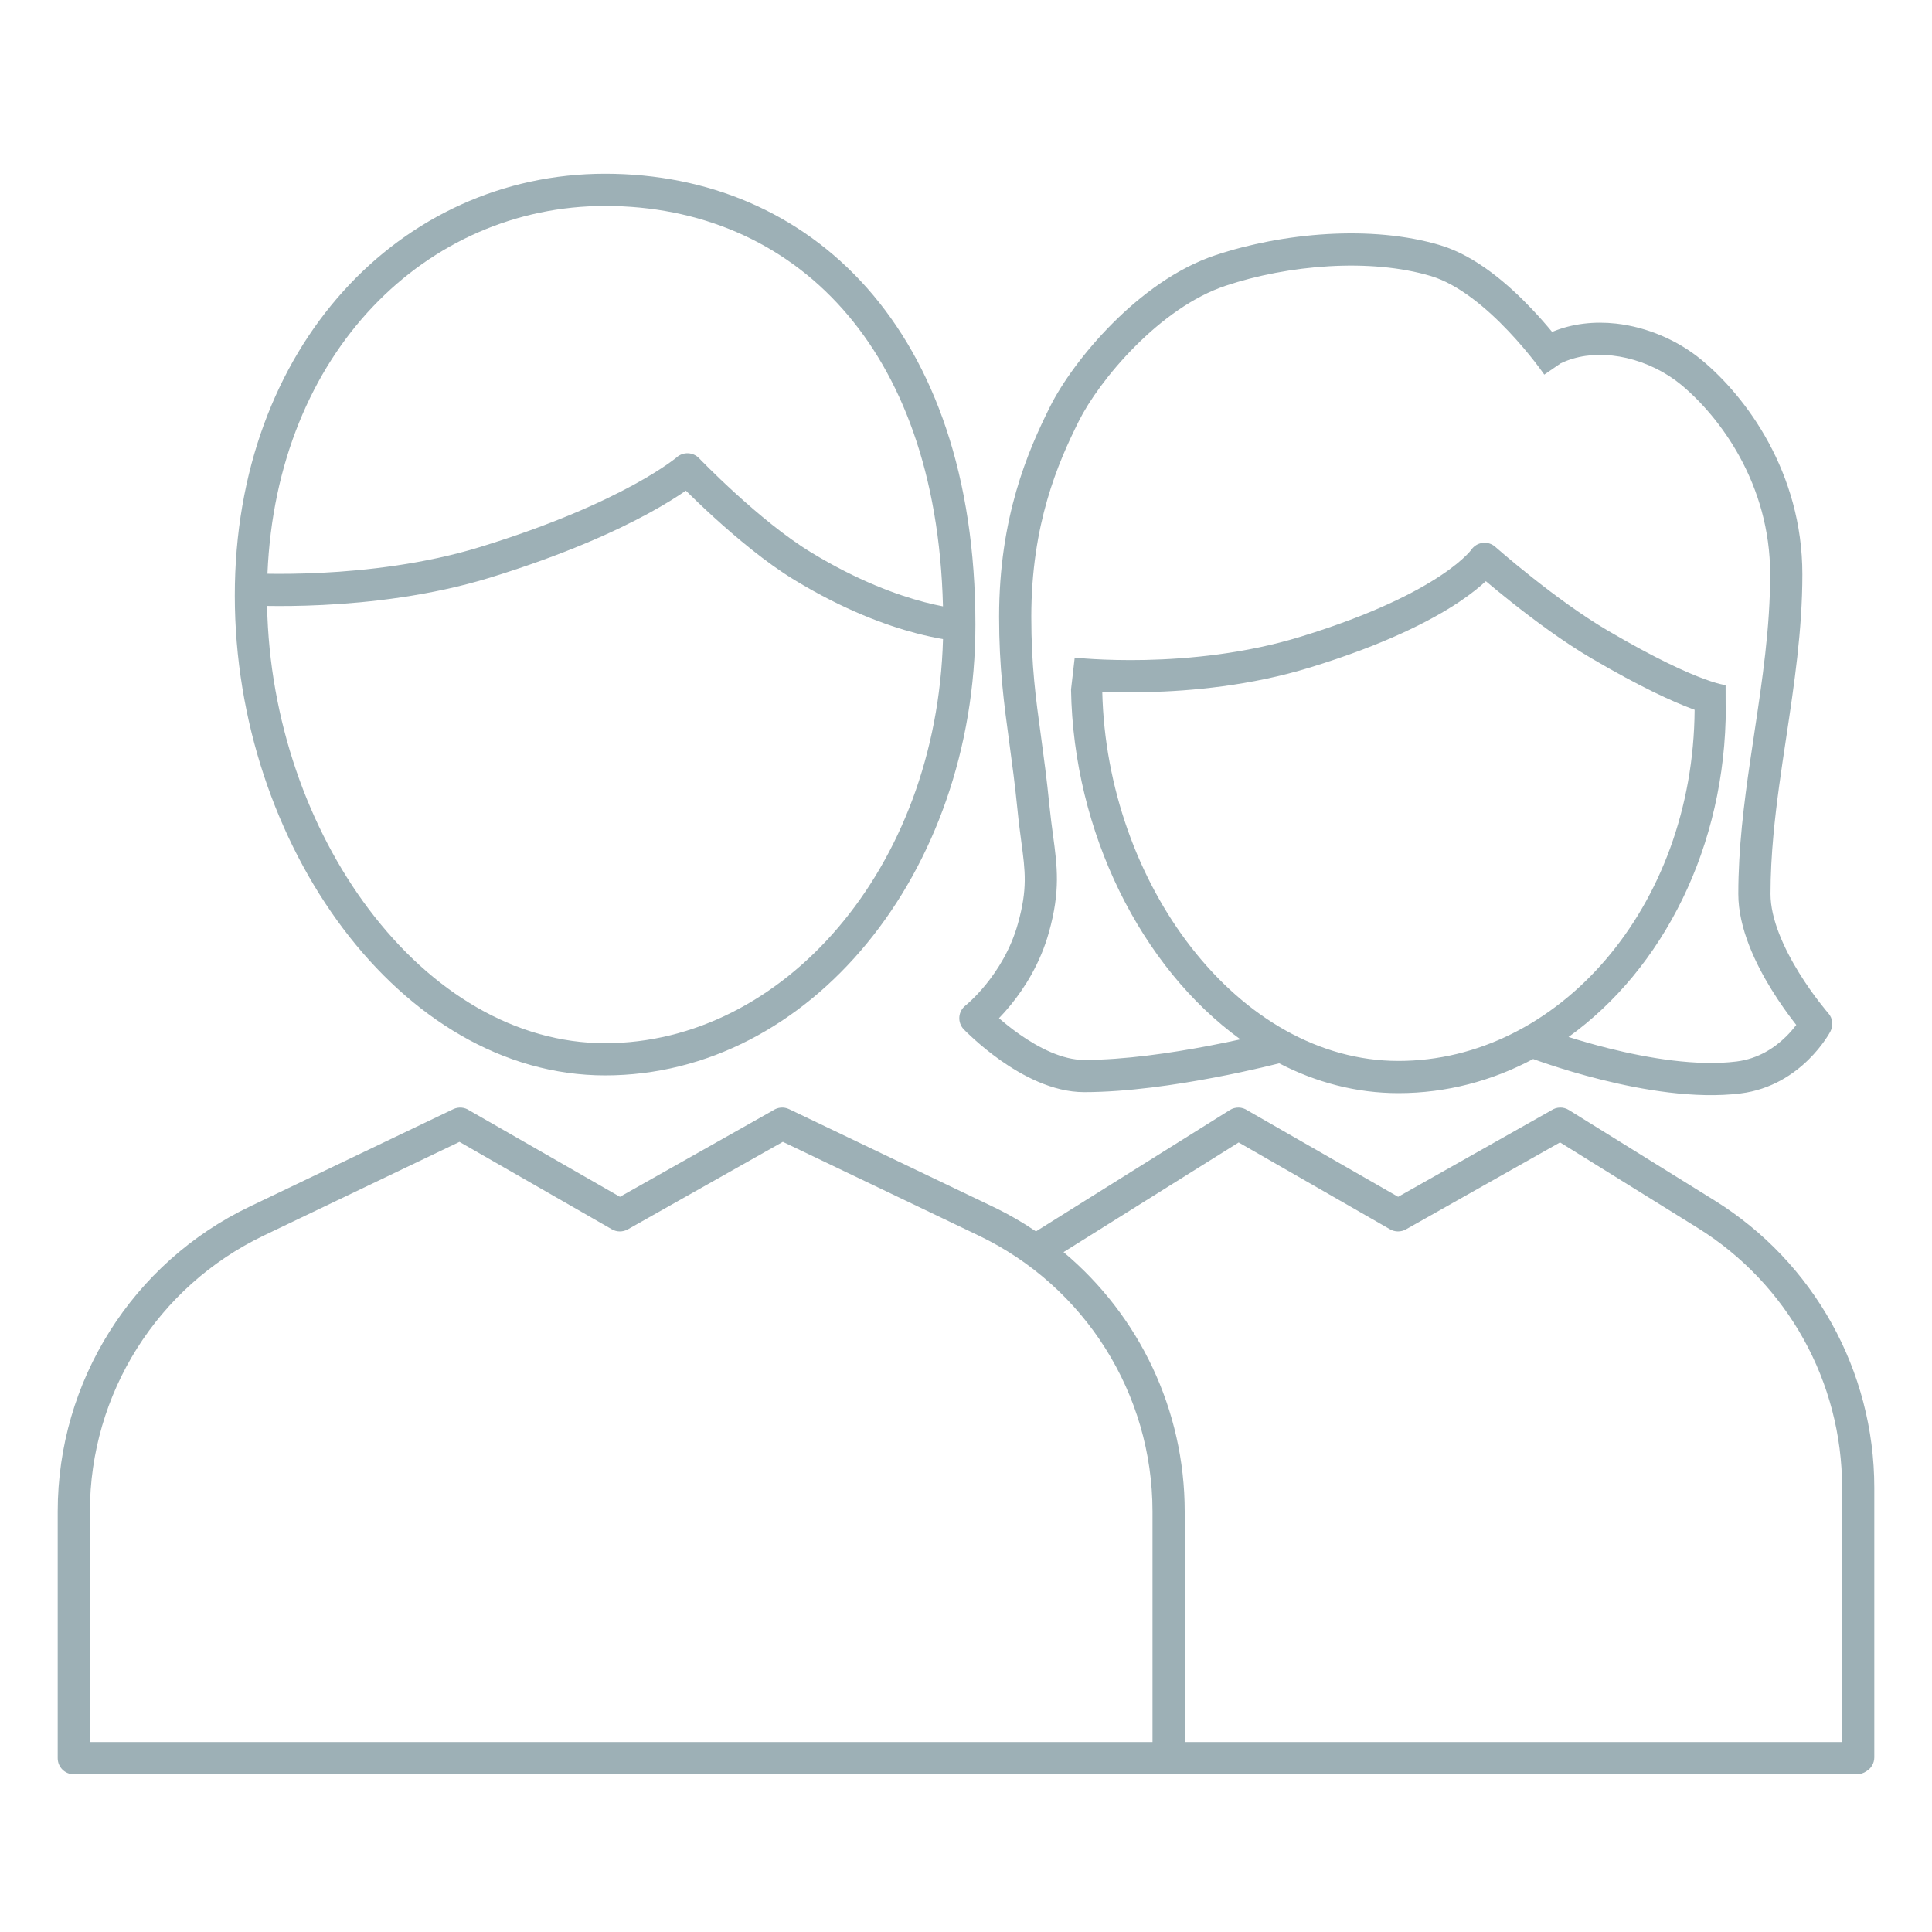
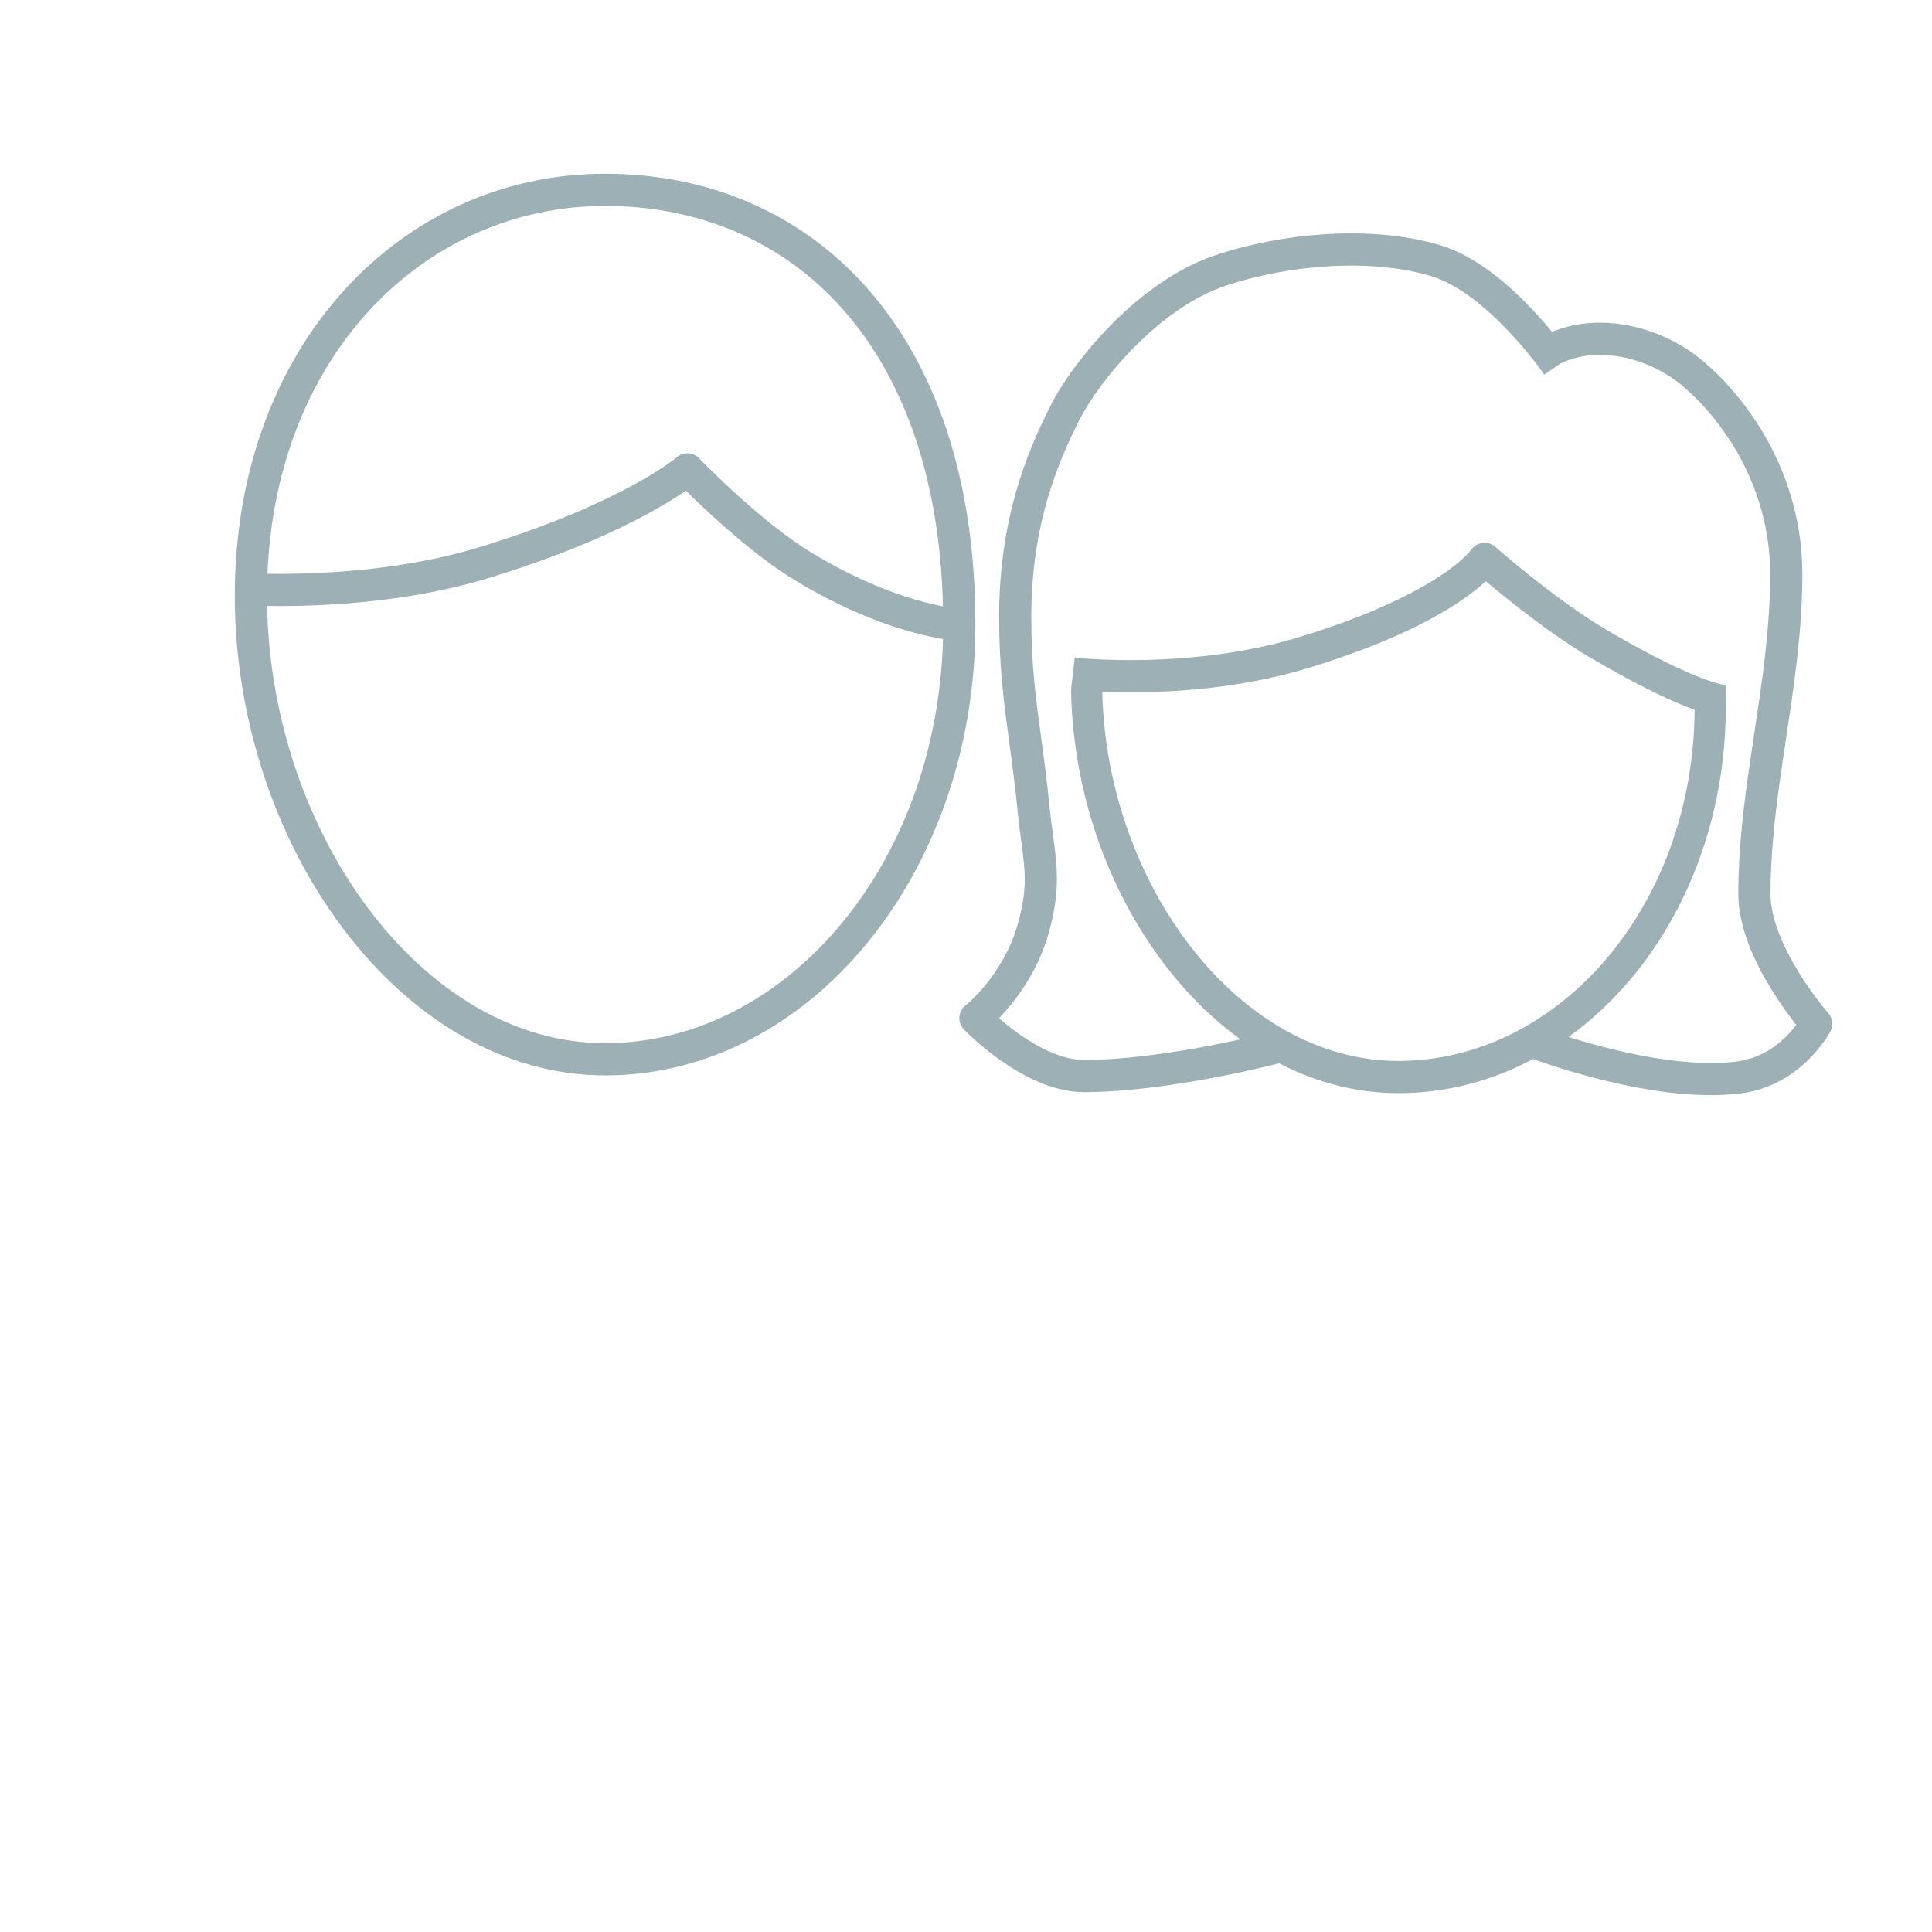
<svg xmlns="http://www.w3.org/2000/svg" width="60" height="60" viewBox="0 0 60 60" fill="none">
  <path fill-rule="evenodd" clip-rule="evenodd" d="M18.792 33.397C25.143 33.397 30.292 27.128 30.292 19.396C30.292 10.183 25.143 5.396 18.792 5.396C12.441 5.396 7.292 10.761 7.292 18.493C7.292 26.225 12.441 33.397 18.792 33.397ZM18.792 32.397C24.301 32.397 29.092 26.997 29.286 19.847C29.059 19.809 28.783 19.752 28.465 19.669C27.521 19.423 26.203 18.943 24.665 18.006C23.787 17.472 22.865 16.695 22.173 16.066C21.824 15.748 21.529 15.464 21.321 15.258L21.299 15.237L21.295 15.241C21.048 15.412 20.676 15.65 20.16 15.932C19.128 16.496 17.523 17.231 15.201 17.944C13.368 18.506 11.463 18.717 10.025 18.788C9.32 18.823 8.722 18.825 8.295 18.818C8.365 22.355 9.569 25.737 11.458 28.242C13.408 30.827 16.015 32.397 18.792 32.397ZM26.175 9.605C27.977 11.637 29.184 14.695 29.285 18.831C29.12 18.799 28.93 18.757 28.717 18.702C27.862 18.479 26.634 18.035 25.185 17.152C24.39 16.669 23.524 15.944 22.846 15.326C22.509 15.02 22.224 14.745 22.023 14.546C21.923 14.447 21.844 14.367 21.79 14.313C21.763 14.285 21.742 14.264 21.729 14.25L21.714 14.235L21.709 14.23C21.525 14.038 21.222 14.024 21.021 14.198L21.011 14.207C21 14.215 20.983 14.229 20.959 14.248C20.91 14.286 20.833 14.344 20.724 14.419C20.507 14.57 20.165 14.79 19.68 15.055C18.711 15.584 17.169 16.294 14.908 16.988C13.184 17.517 11.369 17.72 9.976 17.789C9.292 17.823 8.715 17.825 8.306 17.818C8.592 10.917 13.266 6.396 18.792 6.396C21.705 6.396 24.299 7.488 26.175 9.605Z" fill="#9DB0B6" />
  <path fill-rule="evenodd" clip-rule="evenodd" d="M44.733 7.617C42.588 6.972 39.816 7.235 37.749 7.924C36.536 8.328 35.426 9.164 34.546 10.047C33.664 10.932 32.973 11.903 32.611 12.628C31.923 14.003 31.028 16.065 31.028 19.155C31.028 20.733 31.18 21.848 31.347 23.081C31.432 23.708 31.521 24.365 31.597 25.13C31.636 25.526 31.68 25.854 31.718 26.143C31.842 27.071 31.913 27.605 31.613 28.683C31.389 29.489 30.978 30.13 30.619 30.572C30.44 30.792 30.277 30.959 30.159 31.071C30.101 31.126 30.054 31.167 30.024 31.194L30.009 31.206L29.99 31.222L29.983 31.227L29.983 31.228C29.872 31.315 29.803 31.445 29.793 31.585C29.783 31.726 29.833 31.865 29.931 31.967L29.933 31.969L29.938 31.975L29.956 31.992C29.971 32.008 29.992 32.029 30.019 32.056C30.074 32.109 30.153 32.184 30.252 32.273C30.45 32.451 30.732 32.689 31.07 32.928C31.727 33.391 32.678 33.917 33.665 33.917C35.005 33.917 36.533 33.688 37.711 33.464C38.304 33.352 38.814 33.239 39.177 33.155C39.358 33.113 39.503 33.077 39.602 33.053C39.652 33.04 39.691 33.03 39.718 33.024L39.726 33.022C40.873 33.616 42.122 33.948 43.429 33.948C44.92 33.948 46.337 33.569 47.614 32.888L47.663 32.906C47.773 32.946 47.931 33.001 48.129 33.066C48.524 33.197 49.078 33.367 49.718 33.527C50.983 33.844 52.639 34.134 54.056 33.957C55.018 33.837 55.717 33.349 56.165 32.908C56.39 32.687 56.557 32.473 56.669 32.313C56.725 32.233 56.767 32.166 56.797 32.117C56.807 32.099 56.817 32.083 56.824 32.07L56.831 32.057L56.841 32.039L56.845 32.033L56.846 32.031L56.846 32.03C56.943 31.846 56.917 31.622 56.78 31.466L56.777 31.462L56.763 31.446C56.75 31.432 56.731 31.409 56.707 31.38C56.658 31.32 56.587 31.233 56.501 31.121C56.328 30.897 56.099 30.581 55.87 30.21C55.4 29.449 54.985 28.542 54.985 27.764C54.985 27.151 55.02 26.541 55.076 25.931C55.168 24.927 55.319 23.922 55.474 22.897L55.474 22.895C55.72 21.259 55.974 19.573 55.974 17.835C55.974 14.665 54.223 12.315 52.837 11.172C52.111 10.573 51.158 10.157 50.185 10.049C49.522 9.976 48.834 10.044 48.202 10.308C48.026 10.095 47.815 9.852 47.576 9.6C46.864 8.848 45.843 7.951 44.733 7.617ZM48.467 11.285L48.371 11.351C47.959 11.634 47.959 11.634 47.959 11.634L47.955 11.629L47.941 11.609C47.929 11.591 47.91 11.564 47.884 11.529C47.833 11.459 47.758 11.357 47.661 11.232C47.466 10.982 47.187 10.644 46.85 10.288C46.16 9.559 45.29 8.829 44.445 8.575C42.551 8.006 39.999 8.228 38.066 8.873C37.055 9.209 36.075 9.93 35.254 10.754C34.434 11.575 33.812 12.461 33.505 13.075C32.854 14.377 32.028 16.28 32.028 19.155C32.028 20.67 32.166 21.68 32.329 22.869C32.415 23.504 32.509 24.19 32.592 25.032C32.625 25.362 32.665 25.657 32.702 25.933C32.834 26.915 32.935 27.663 32.576 28.951C32.305 29.926 31.814 30.687 31.395 31.202C31.262 31.366 31.136 31.506 31.024 31.621C31.19 31.765 31.402 31.938 31.647 32.111C32.263 32.545 32.999 32.917 33.665 32.917C34.911 32.917 36.366 32.702 37.525 32.482C37.896 32.411 38.234 32.341 38.522 32.278C35.441 30.046 33.336 25.854 33.262 21.415L33.261 21.415L33.262 21.407L33.262 21.396L33.264 21.395L33.319 20.919C33.376 20.422 33.376 20.422 33.376 20.422L33.377 20.422L33.384 20.423L33.412 20.426C33.437 20.428 33.476 20.432 33.527 20.436C33.629 20.446 33.781 20.458 33.975 20.469C34.363 20.491 34.918 20.509 35.583 20.495C36.916 20.465 38.67 20.302 40.39 19.774C42.645 19.082 43.99 18.377 44.761 17.861C45.147 17.603 45.388 17.392 45.528 17.254C45.598 17.185 45.643 17.134 45.668 17.104L45.681 17.088L45.684 17.084L45.691 17.075L45.692 17.074C45.772 16.956 45.898 16.878 46.039 16.86C46.183 16.841 46.328 16.885 46.436 16.981L46.441 16.985L46.456 16.999L46.517 17.051C46.57 17.098 46.648 17.165 46.748 17.25C46.947 17.419 47.231 17.654 47.567 17.92C48.241 18.456 49.112 19.103 49.927 19.581C51.419 20.457 52.371 20.884 52.936 21.09C53.218 21.194 53.401 21.241 53.505 21.262C53.556 21.273 53.587 21.277 53.6 21.279L53.595 21.279L53.592 21.279H53.59C53.59 21.279 53.588 21.279 53.591 21.779L53.592 21.948L53.597 21.948C53.597 26.293 51.641 30.098 48.712 32.204C49.056 32.312 49.484 32.438 49.961 32.557C51.197 32.866 52.704 33.118 53.932 32.965C54.612 32.88 55.118 32.535 55.464 32.195C55.598 32.064 55.704 31.936 55.785 31.829L55.735 31.766L55.708 31.731C55.521 31.488 55.27 31.142 55.019 30.736C54.53 29.944 53.985 28.835 53.985 27.764C53.985 26.35 54.158 24.962 54.358 23.6C54.397 23.329 54.438 23.059 54.479 22.789L54.479 22.785L54.48 22.783L54.485 22.746C54.733 21.099 54.974 19.486 54.974 17.835C54.974 15.041 53.424 12.953 52.201 11.943C51.731 11.556 51.136 11.262 50.514 11.118C50.369 11.085 50.222 11.059 50.075 11.043C49.504 10.98 48.949 11.053 48.467 11.285ZM45.318 18.692C45.69 18.442 45.957 18.223 46.144 18.049C46.347 18.22 46.623 18.448 46.945 18.704C47.633 19.249 48.546 19.93 49.421 20.443C50.948 21.339 51.955 21.796 52.593 22.03L52.628 22.043C52.585 28.201 48.367 32.948 43.429 32.948C40.981 32.948 38.696 31.608 36.993 29.42C35.348 27.305 34.3 24.457 34.232 21.482C34.605 21.498 35.072 21.506 35.605 21.494C36.992 21.464 38.846 21.294 40.683 20.73C43.012 20.015 44.45 19.272 45.318 18.692Z" fill="#9DB0B6" />
-   <path fill-rule="evenodd" clip-rule="evenodd" d="M38.74 34.484L43.42 37.168L48.178 34.482C48.337 34.375 48.549 34.364 48.722 34.472L53.248 37.282C56.332 39.198 58.208 42.571 58.208 46.202L58.208 54.577C58.208 54.761 58.108 54.923 57.959 55.009C57.878 55.066 57.779 55.1 57.672 55.1H2.339C2.324 55.101 2.308 55.102 2.292 55.102C2.016 55.102 1.792 54.878 1.792 54.602V46.941C1.792 42.898 4.112 39.215 7.758 37.47L14.076 34.446C14.243 34.366 14.432 34.387 14.574 34.484L19.253 37.168L24.012 34.482C24.154 34.386 24.342 34.366 24.508 34.446L30.825 37.47C31.298 37.696 31.748 37.955 32.173 38.242L38.193 34.473C38.367 34.364 38.581 34.375 38.74 34.484ZM33.029 38.886C35.38 40.853 36.792 43.788 36.792 46.941V54.1H57.208L57.208 46.202C57.208 42.917 55.511 39.865 52.72 38.132L48.448 35.478L43.663 38.179C43.51 38.265 43.322 38.265 43.169 38.177L38.468 35.48L33.029 38.886ZM35.792 46.941V54.1H2.792V46.941C2.792 43.283 4.891 39.951 8.19 38.372L14.269 35.462L19.002 38.177C19.155 38.265 19.343 38.265 19.497 38.179L24.312 35.461L30.394 38.372C33.692 39.951 35.792 43.283 35.792 46.941Z" fill="#9DB0B6" />
</svg>